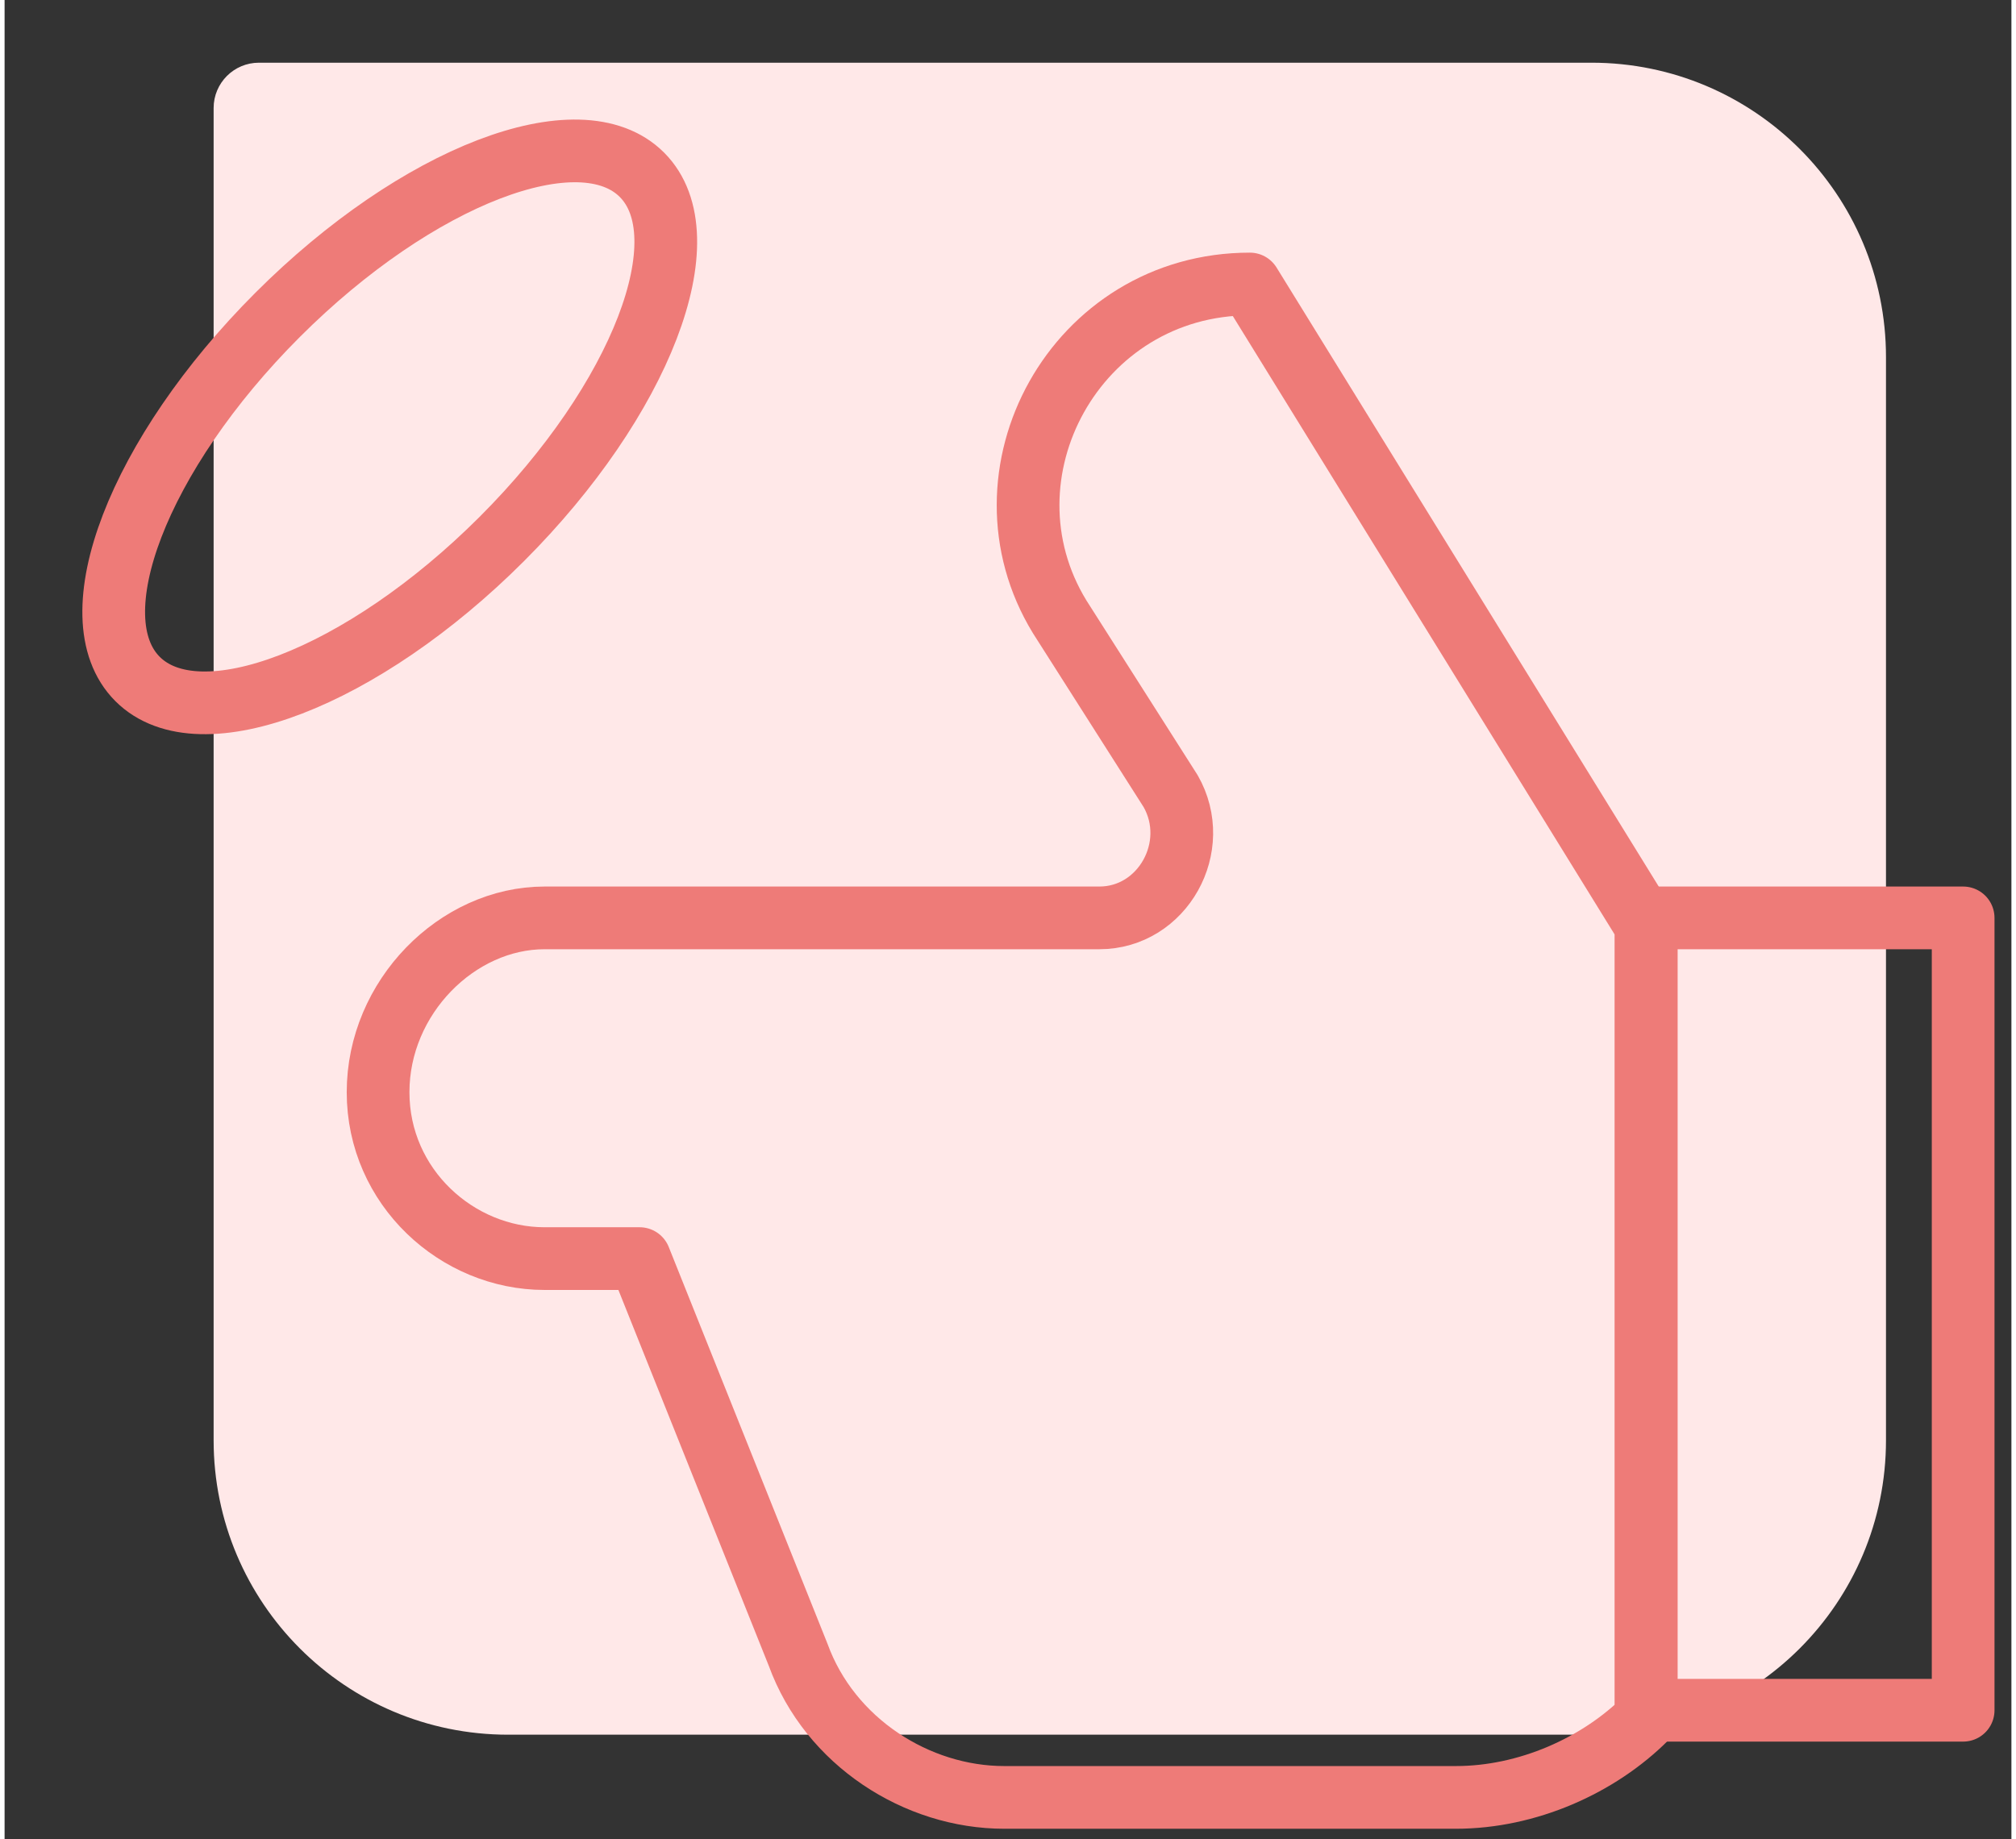
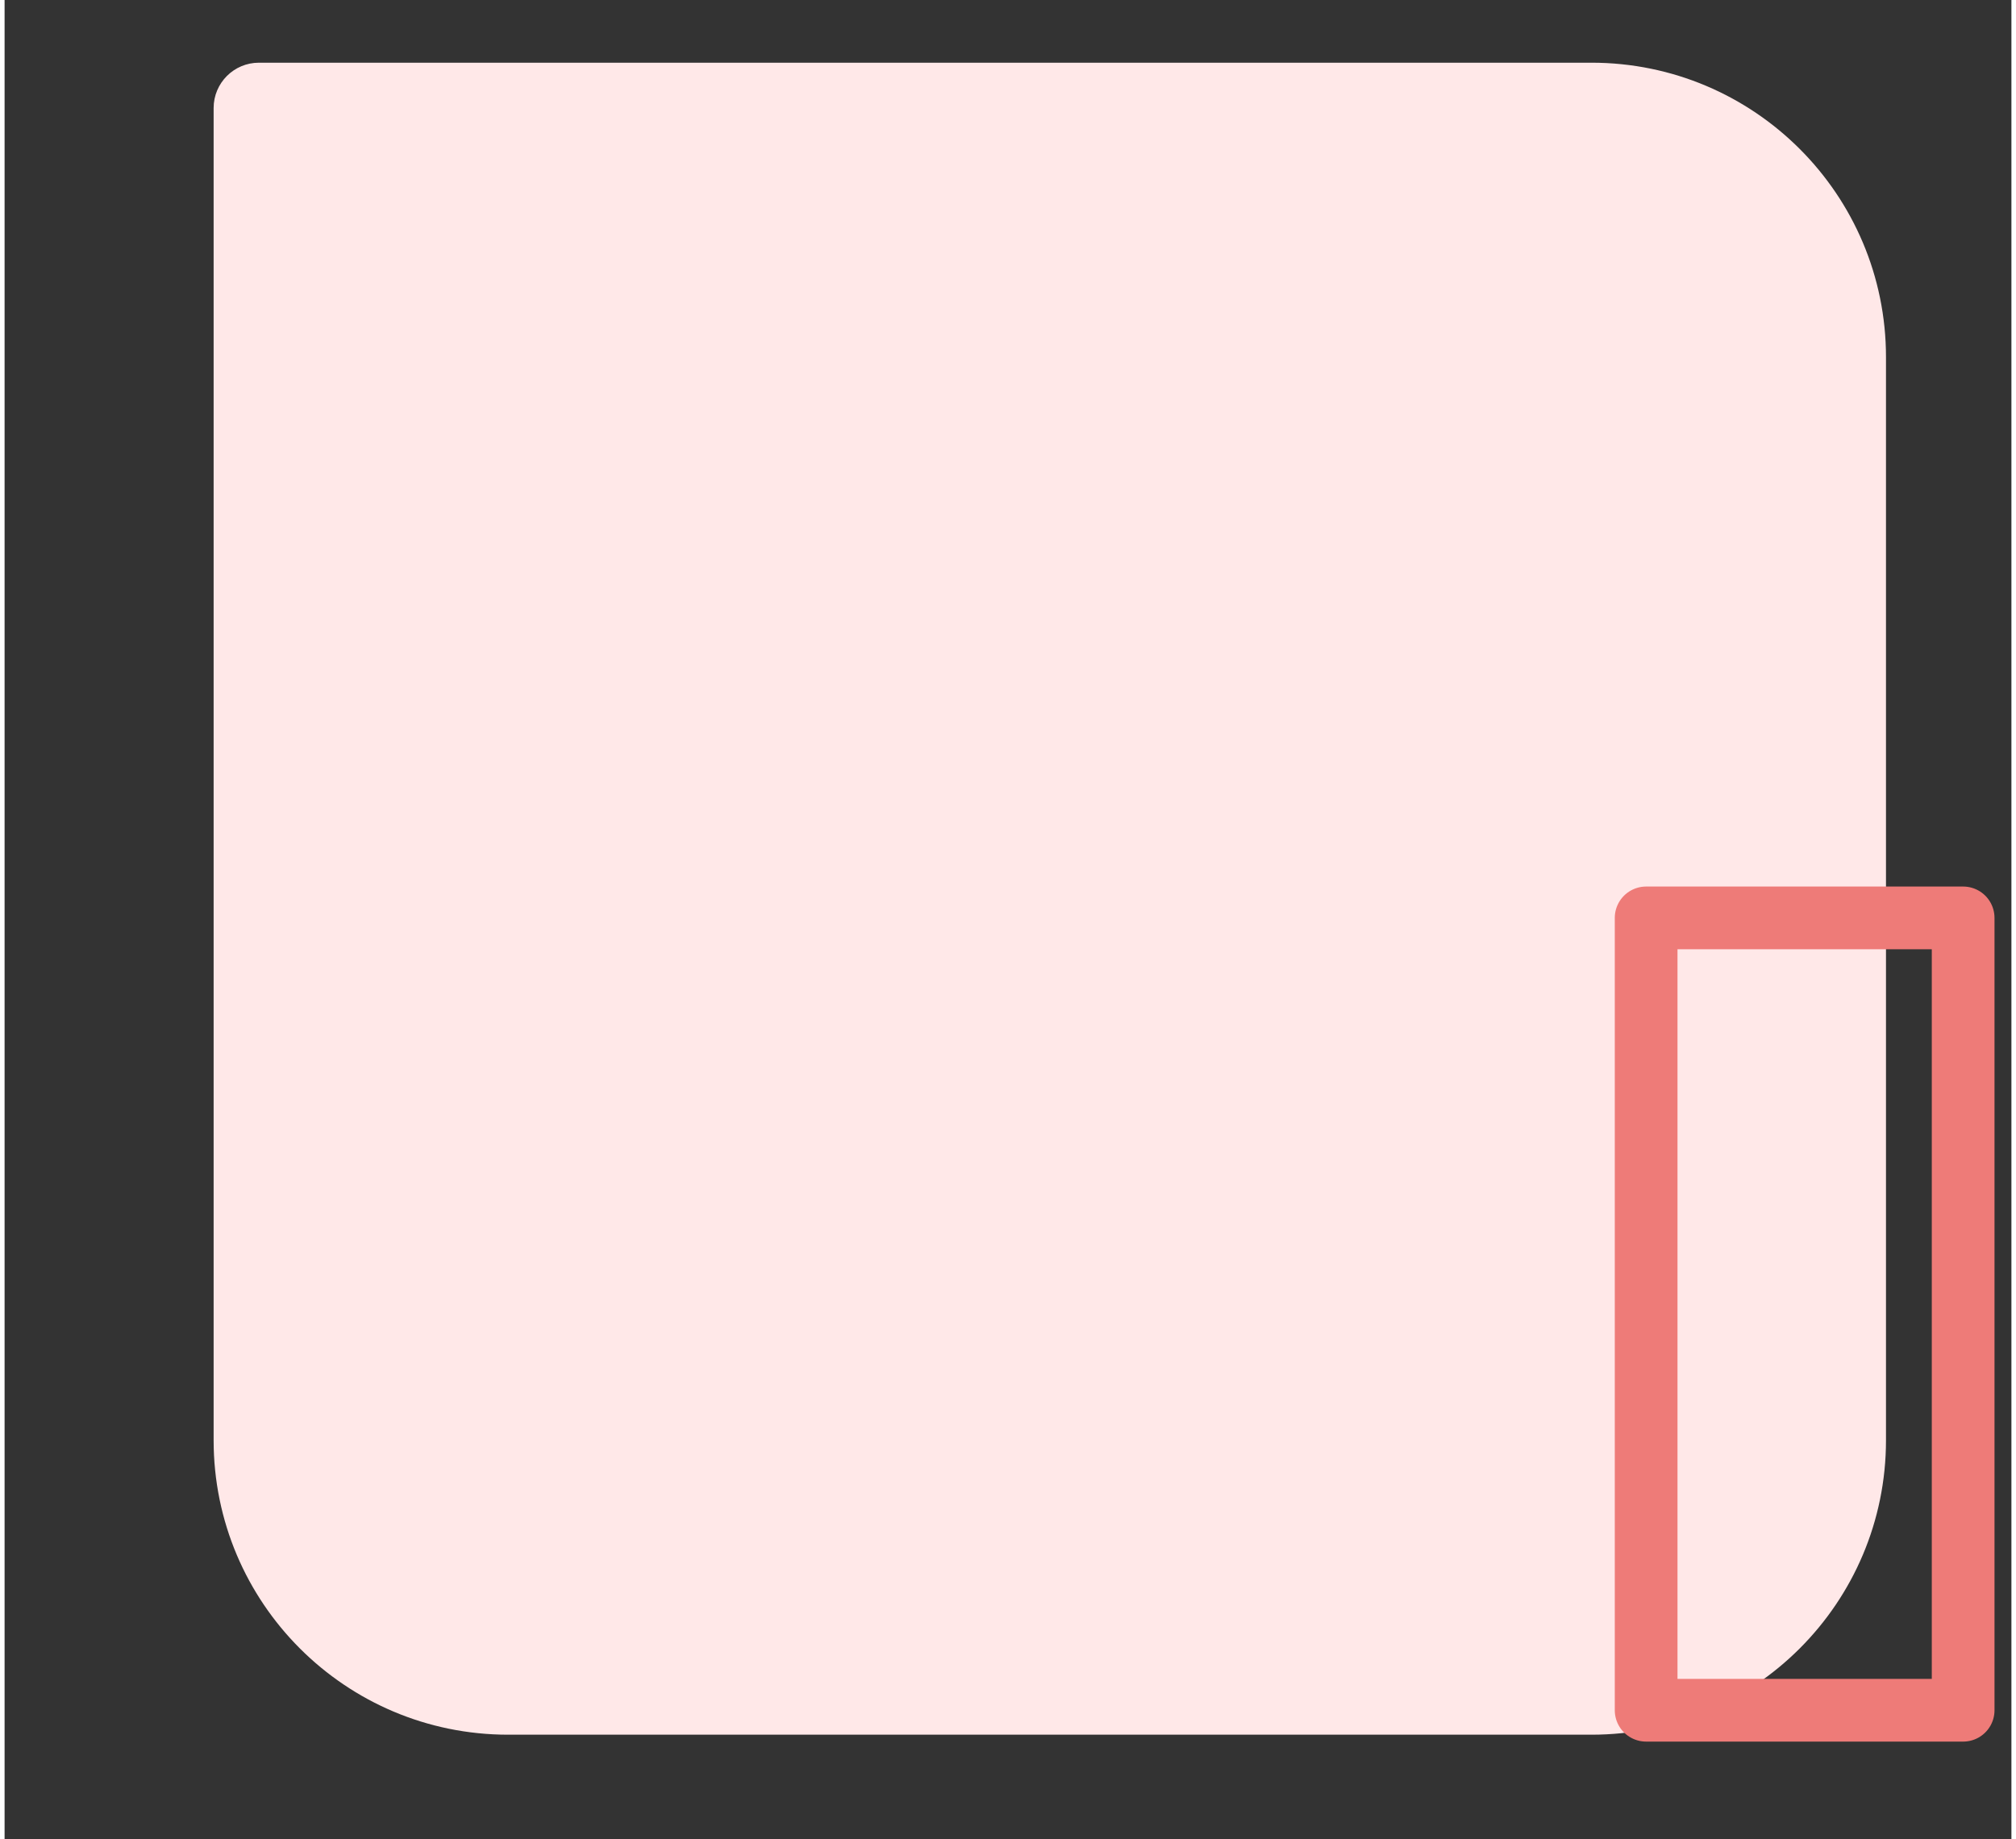
<svg xmlns="http://www.w3.org/2000/svg" width="80" height="73" viewBox="0 0 96 88" fill="none">
  <rect x="0" y="0" width="96" height="88" fill="#333333" stroke="none" />
  <path d="M90 68.91C90 76.692 83.692 83 75.91 83L24.09 83C16.308 83 10 76.692 10 68.91L10 5.168C10 3.971 10.97 3 12.168 3L75.91 3C83.692 3 90 9.308 90 17.09L90 68.91Z" fill="#FFE8E8" />
-   <path d="M23.787 25.787C30.449 19.124 33.449 11.323 30.488 8.362C27.527 5.4 19.726 8.401 13.063 15.063C6.401 21.726 3.4 29.527 6.362 32.488C9.323 35.449 17.124 32.449 23.787 25.787Z" stroke="#EE7B78" stroke-width="3" stroke-miterlimit="10" stroke-linecap="round" stroke-linejoin="round" />
-   <path d="M59.57 13.588C51.23 13.588 46.301 22.687 50.471 29.511L55.779 37.852C57.296 40.505 55.4 43.918 52.367 43.918H25.829C21.658 43.918 17.867 47.709 17.867 52.258C17.867 56.808 21.658 60.22 25.829 60.22H30.378L37.961 79.176C39.477 83.346 43.647 86 47.818 86H69.428C72.84 86 76.252 84.484 78.526 82.209V44.297L59.57 13.588Z" stroke="#EE7B78" stroke-width="3" stroke-miterlimit="10" stroke-linecap="round" stroke-linejoin="round" />
  <path d="M93.691 43.918H78.526V81.83H93.691V43.918Z" stroke="#EE7B78" stroke-width="3" stroke-miterlimit="10" stroke-linecap="round" stroke-linejoin="round" />
</svg>